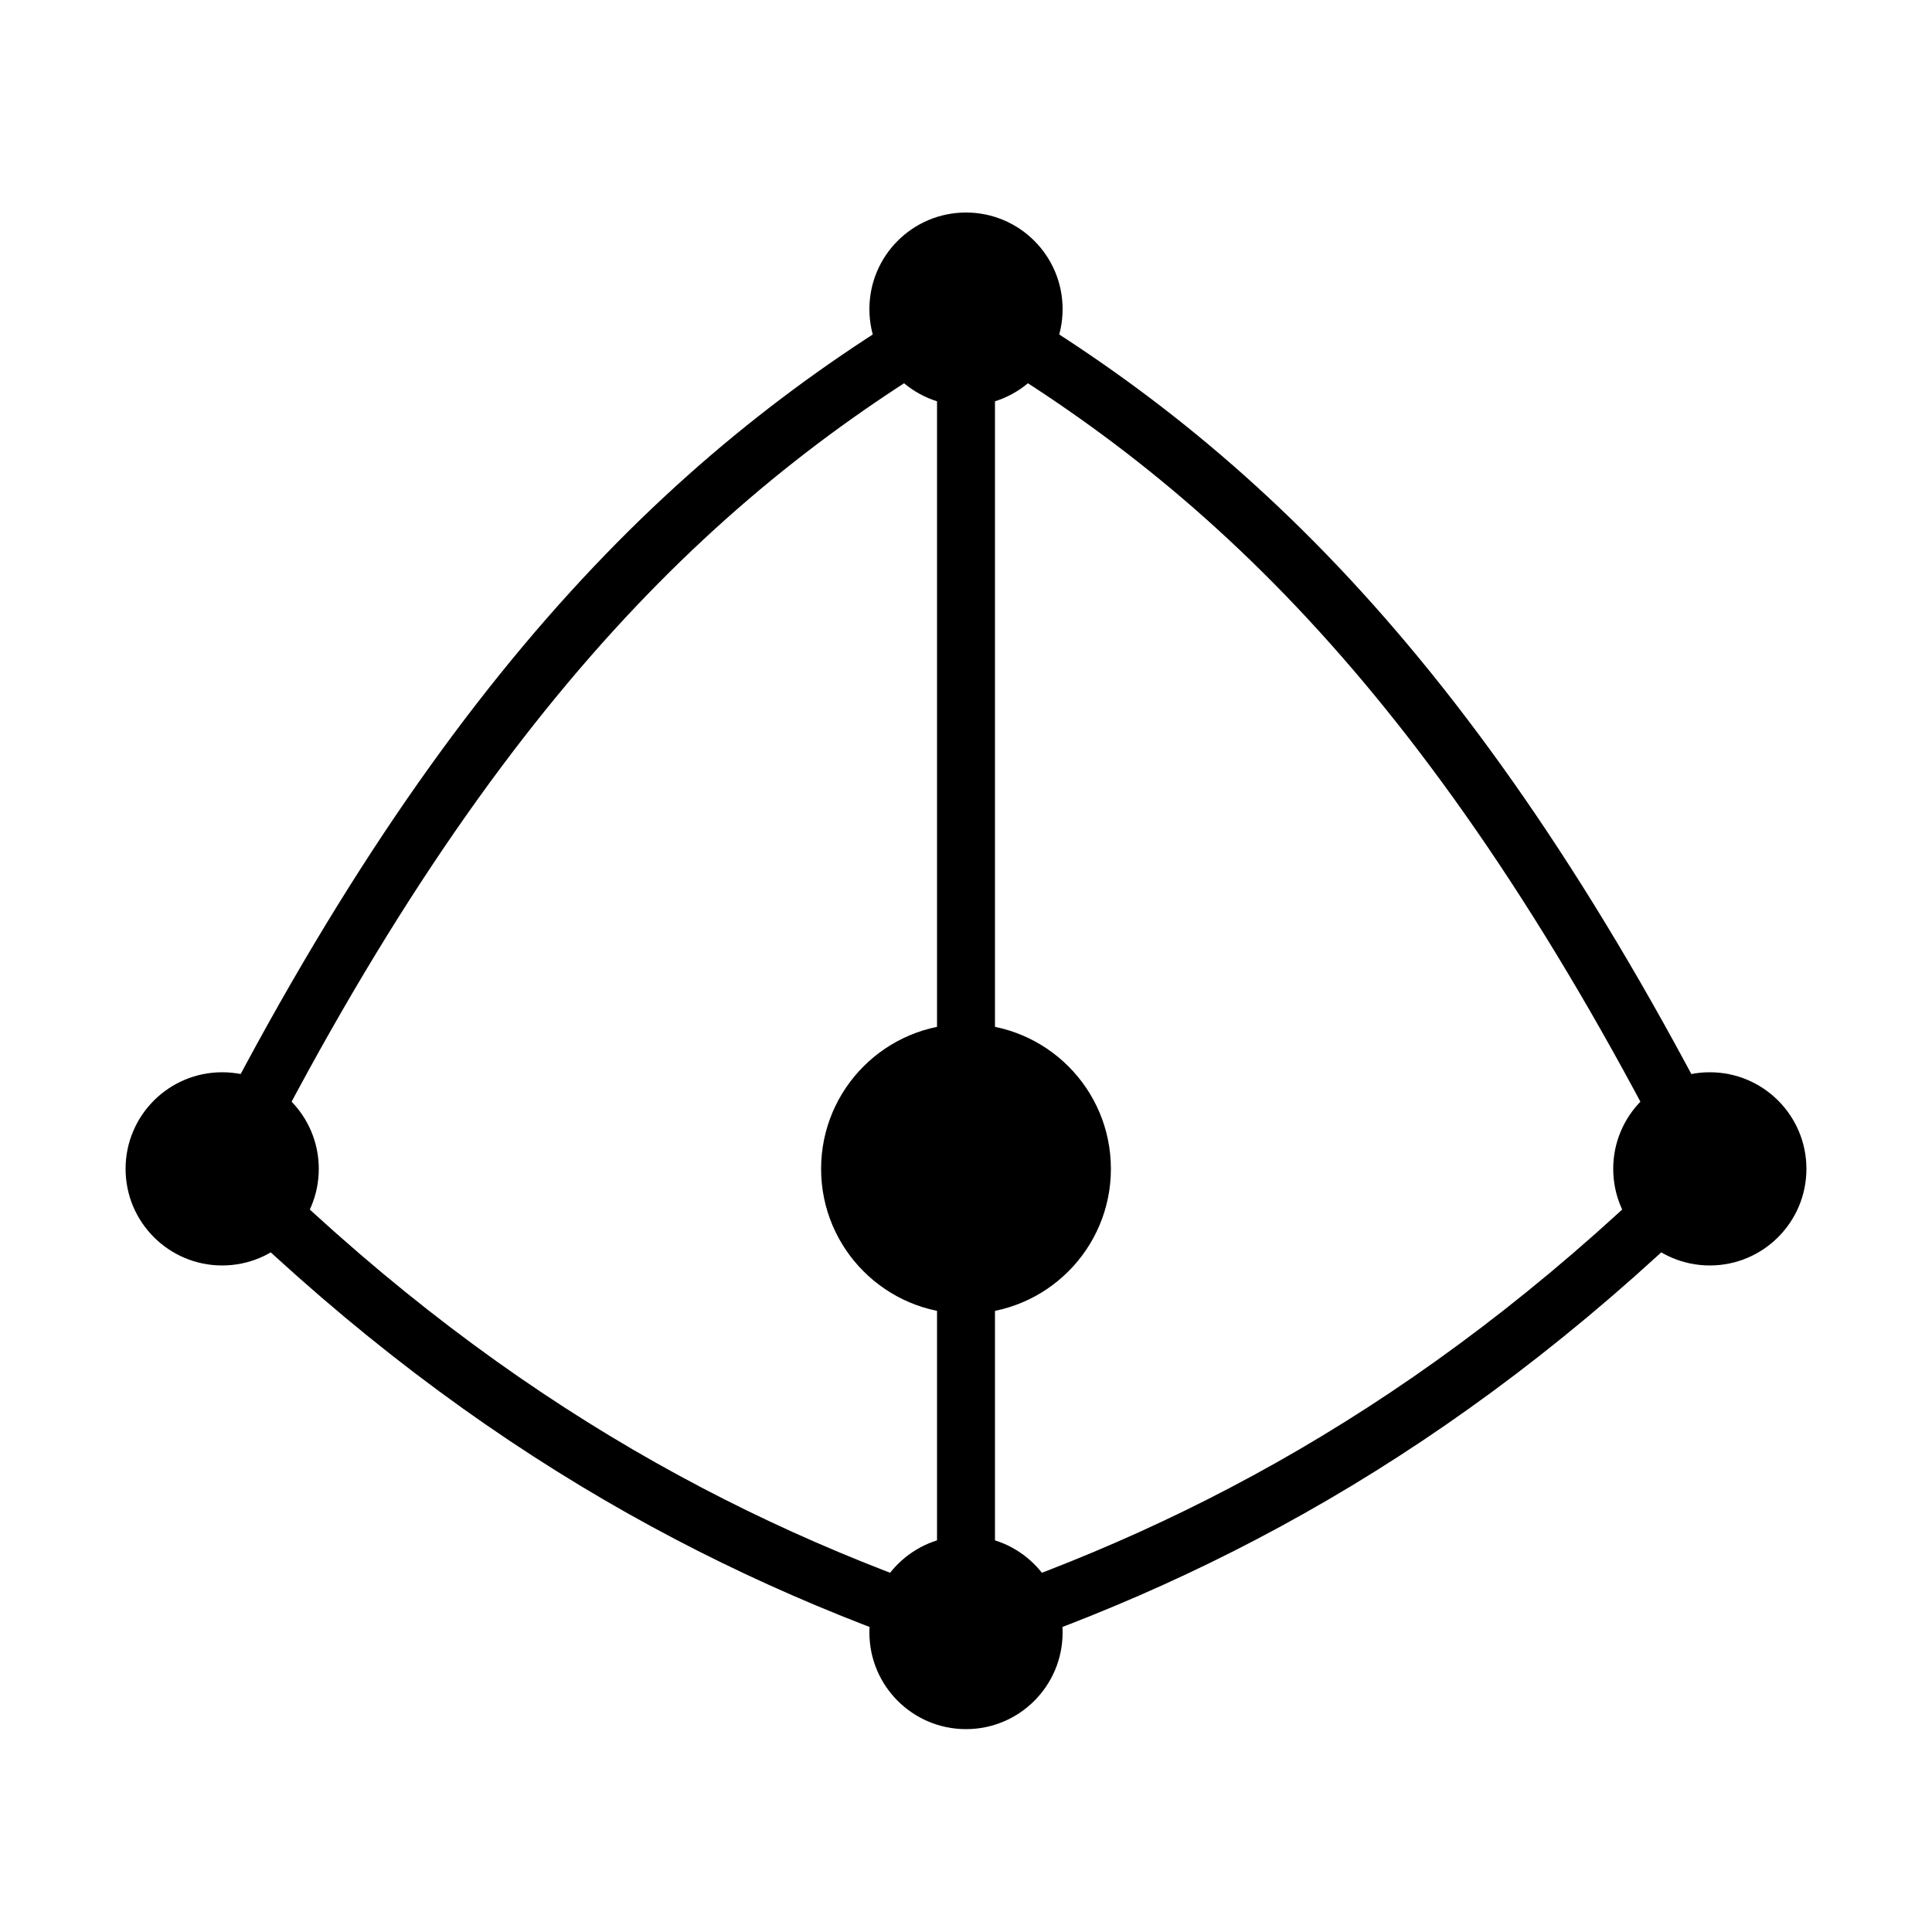
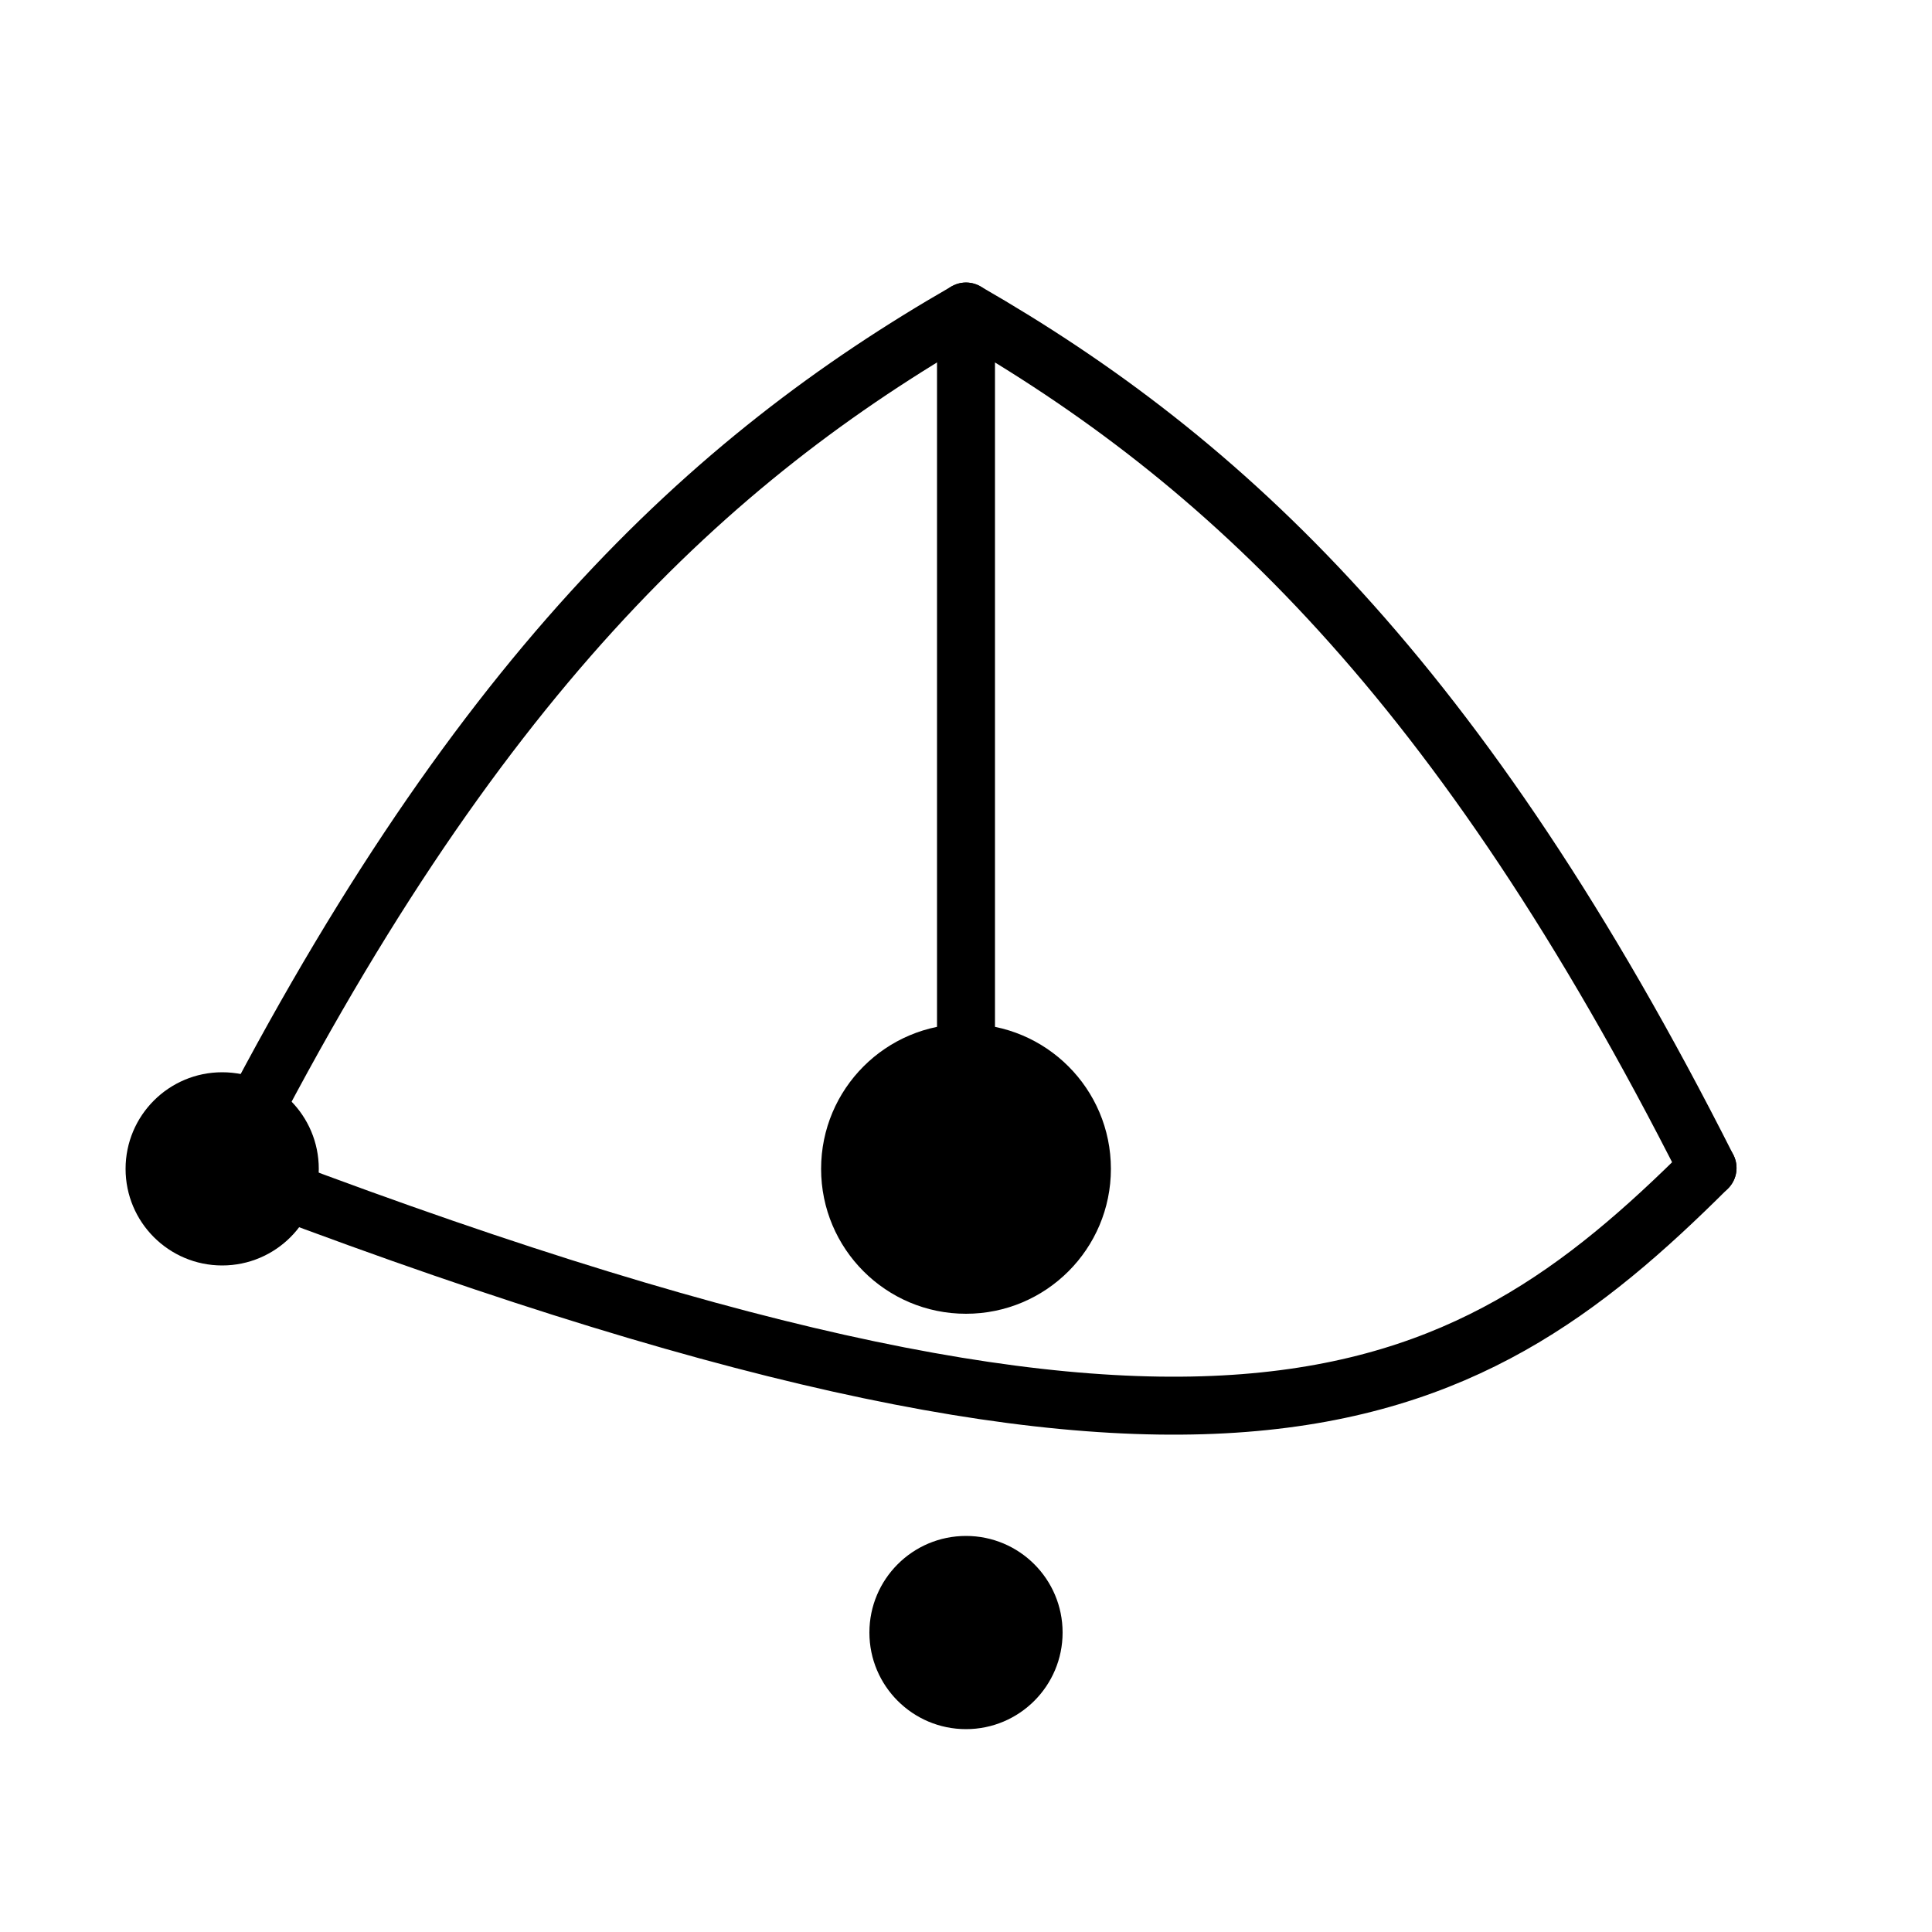
<svg xmlns="http://www.w3.org/2000/svg" viewBox="0 0 200 200" fill="none">
  <path d="M100 120.911V32.248" stroke="currentColor" stroke-width="6" stroke-linecap="round" />
-   <path d="M100 120.911V171.866" stroke="currentColor" stroke-width="6" stroke-linecap="round" />
  <path d="M23.235 120.911C48.824 70.247 73.408 47.535 100 32.248C126.612 47.546 151.176 70.247 176.765 120.911" stroke="currentColor" stroke-width="6" stroke-linecap="round" stroke-linejoin="round" />
-   <path d="M23.235 120.911C48.824 146.389 74.412 160.316 100 168.809C125.588 160.316 151.176 146.389 176.765 120.911" stroke="currentColor" stroke-width="6" stroke-linecap="round" stroke-linejoin="round" />
+   <path d="M23.235 120.911C125.588 160.316 151.176 146.389 176.765 120.911" stroke="currentColor" stroke-width="6" stroke-linecap="round" stroke-linejoin="round" />
  <path d="M100 136C108.284 136 115 129.284 115 121C115 112.716 108.284 106 100 106C91.716 106 85 112.716 85 121C85 129.284 91.716 136 100 136Z" fill="currentColor" />
  <path d="M23 131C28.523 131 33 126.523 33 121C33 115.477 28.523 111 23 111C17.477 111 13 115.477 13 121C13 126.523 17.477 131 23 131Z" fill="currentColor" />
-   <path d="M177 131C182.523 131 187 126.523 187 121C187 115.477 182.523 111 177 111C171.477 111 167 115.477 167 121C167 126.523 171.477 131 177 131Z" fill="currentColor" />
-   <path d="M100 42C105.523 42 110 37.523 110 32C110 26.477 105.523 22 100 22C94.477 22 90 26.477 90 32C90 37.523 94.477 42 100 42Z" fill="currentColor" />
  <path d="M100 179C105.523 179 110 174.523 110 169C110 163.477 105.523 159 100 159C94.477 159 90 163.477 90 169C90 174.523 94.477 179 100 179Z" fill="currentColor" />
</svg>